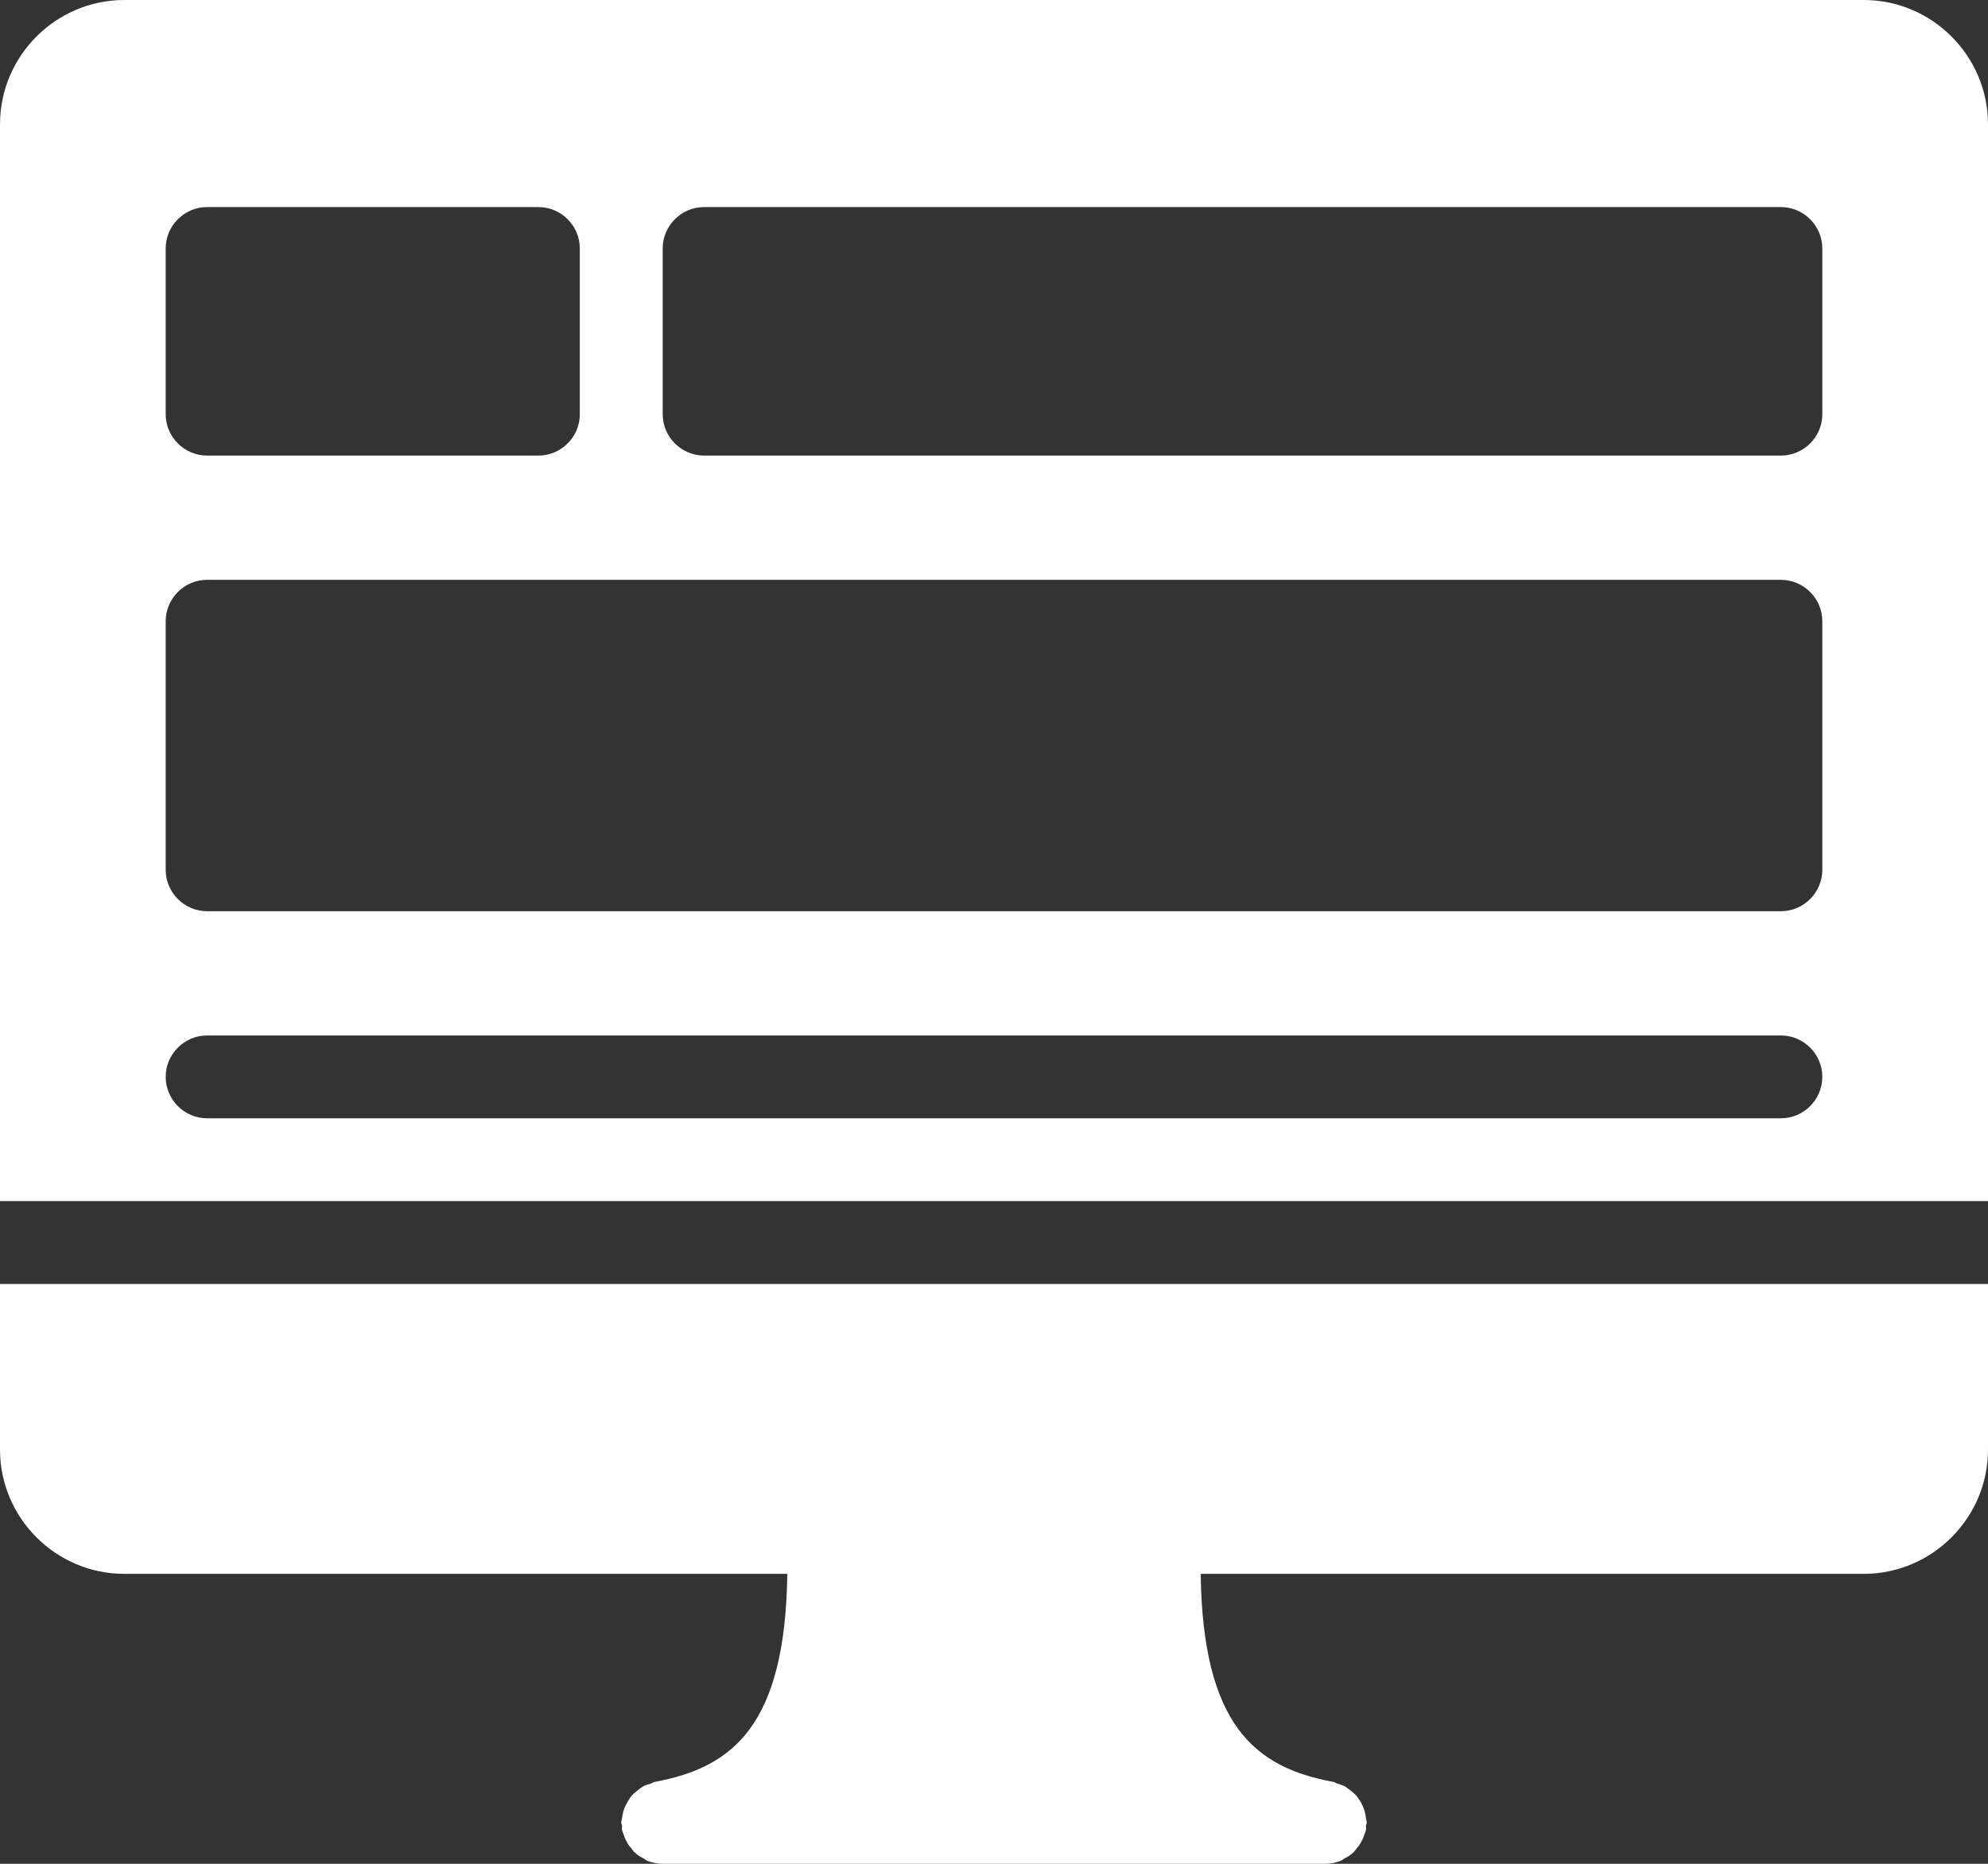
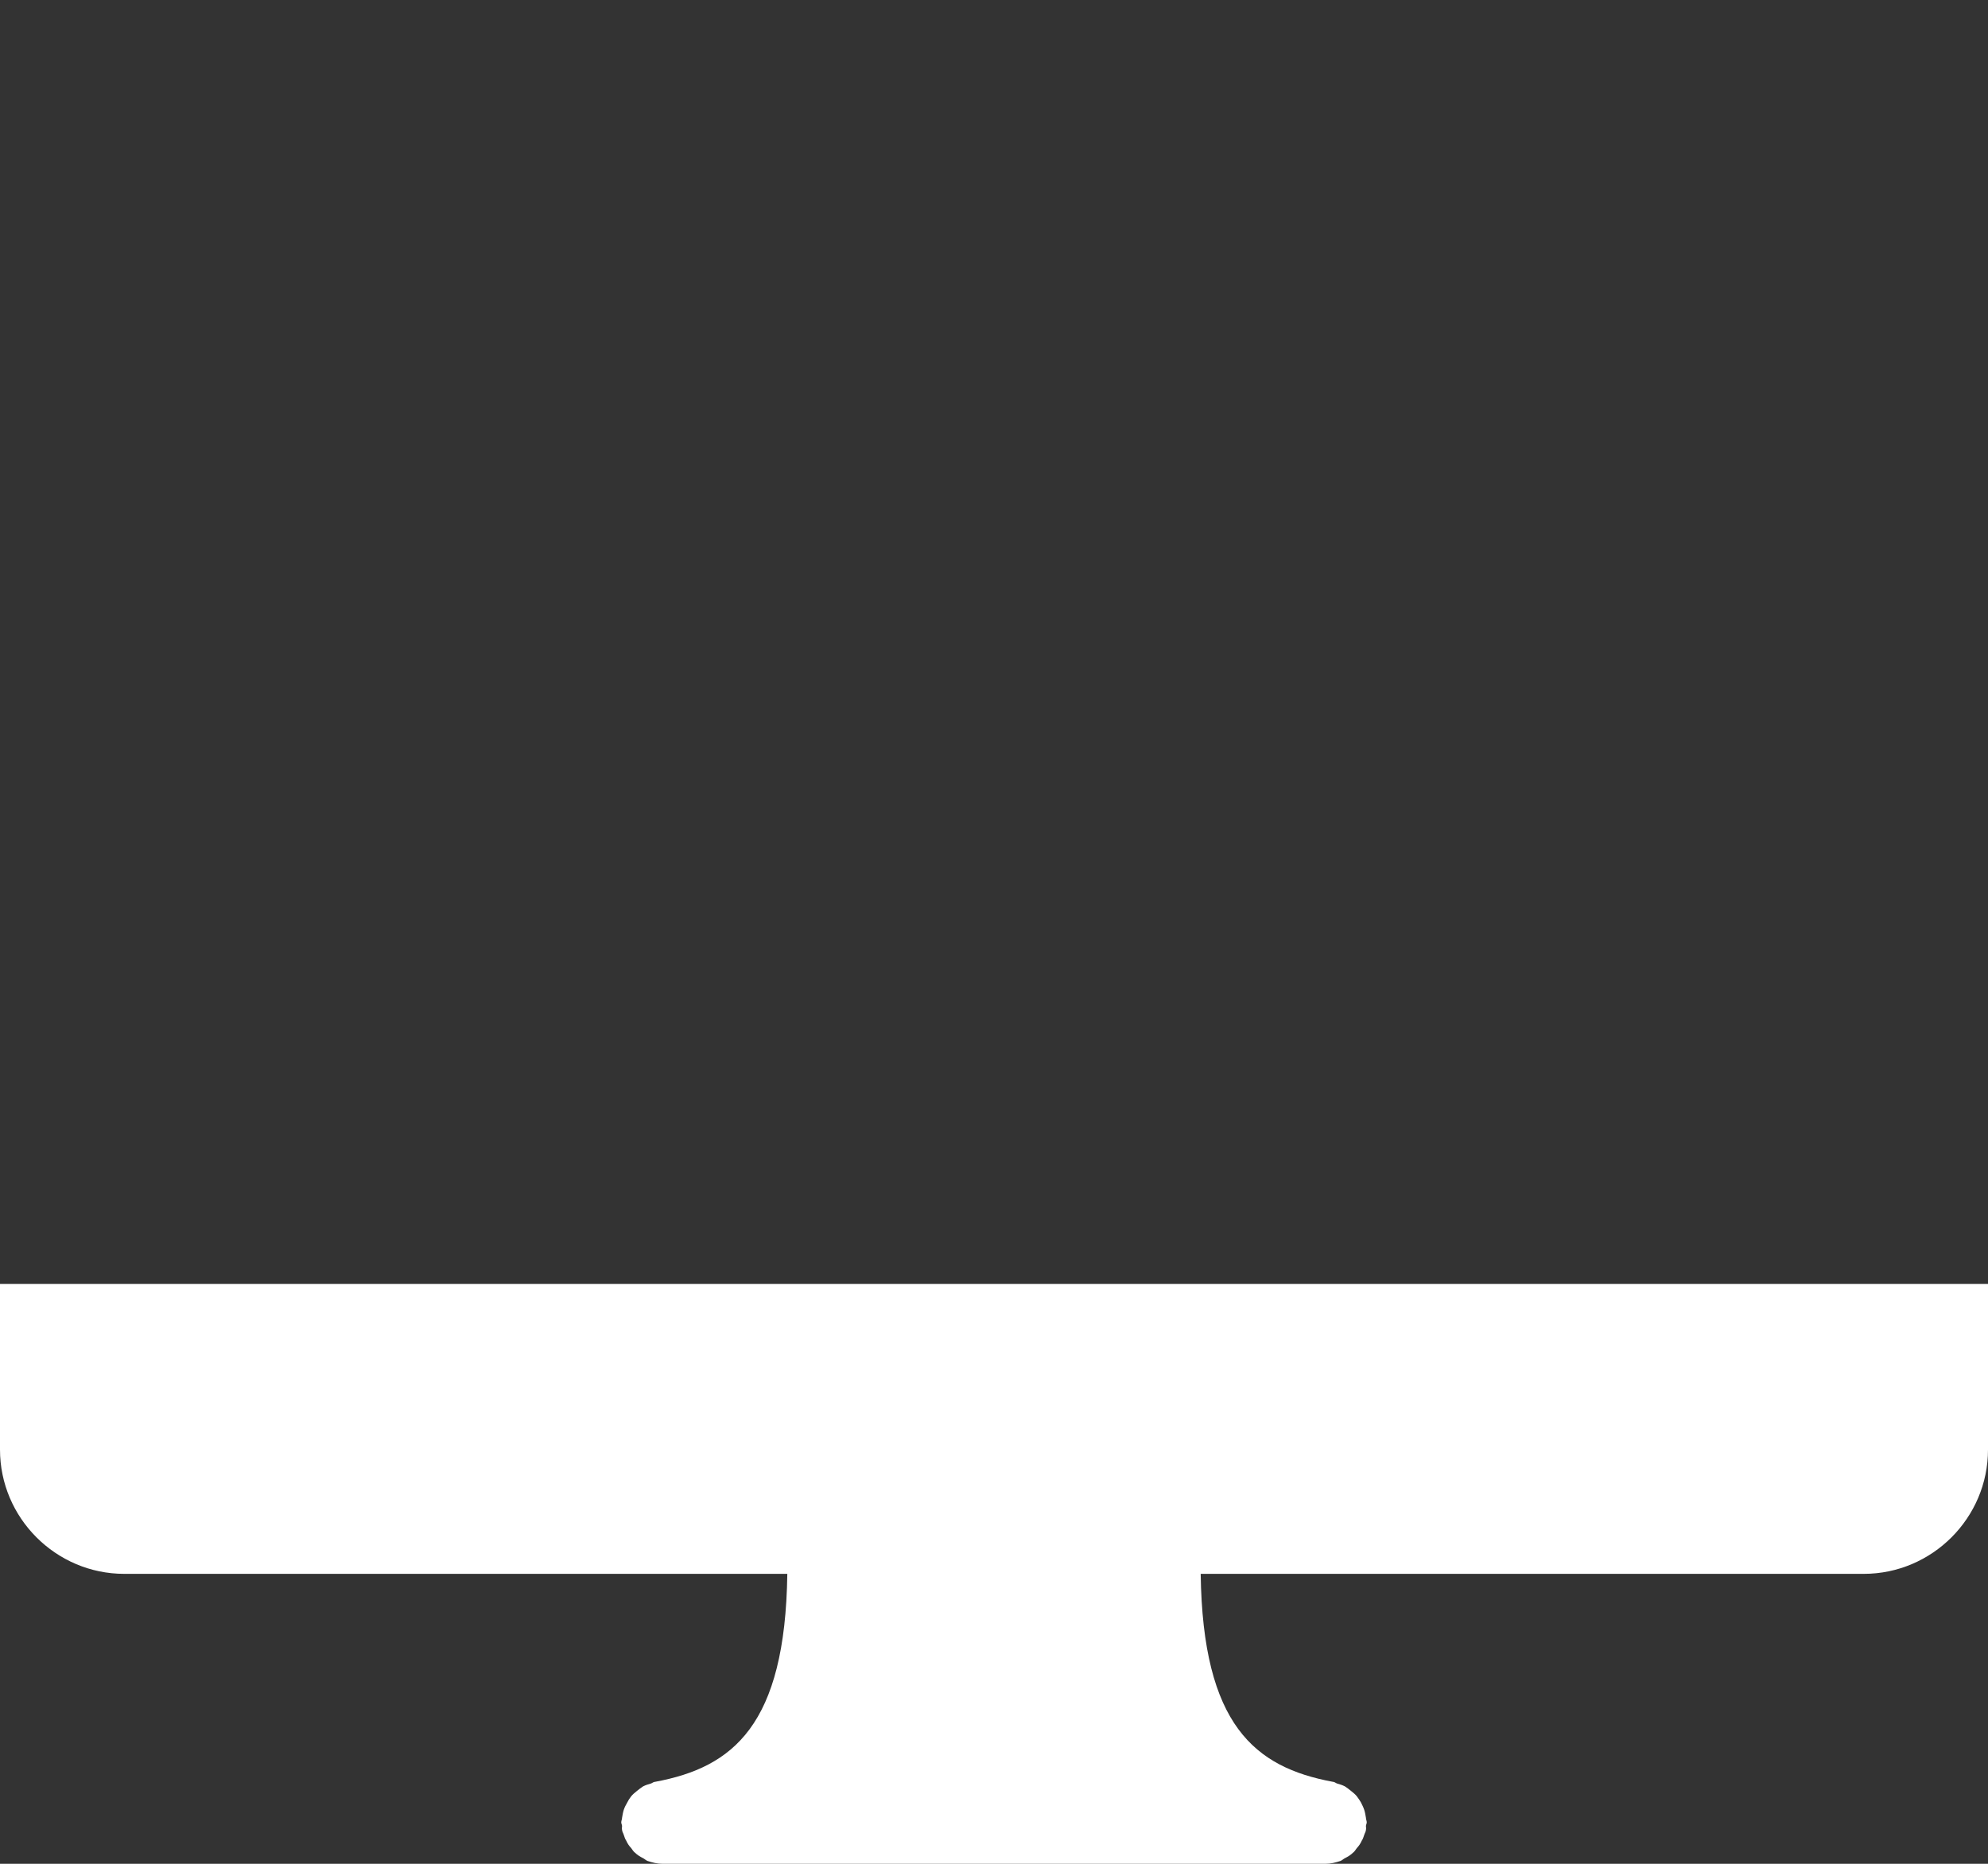
<svg xmlns="http://www.w3.org/2000/svg" width="32" height="30" viewBox="0 0 32 30" fill="none">
  <rect x="0" y="0" width="32" height="30" fill="#333333" stroke="none" />
  <g id="Group">
-     <path id="Vector" d="M30 0H2C0.9 0 0 0.9 0 2V19.333H32V2C32 0.9 31.1 0 30 0ZM2.667 4C2.667 3.633 2.967 3.333 3.333 3.333H8.667C9.033 3.333 9.333 3.633 9.333 4V6.667C9.333 7.033 9.033 7.333 8.667 7.333H3.333C2.967 7.333 2.667 7.033 2.667 6.667V4ZM28.667 18H3.333C2.967 18 2.667 17.7 2.667 17.333C2.667 16.967 2.967 16.667 3.333 16.667H28.667C29.033 16.667 29.333 16.967 29.333 17.333C29.333 17.7 29.033 18 28.667 18ZM29.333 14C29.333 14.367 29.033 14.667 28.667 14.667H3.333C2.967 14.667 2.667 14.367 2.667 14V10C2.667 9.633 2.967 9.333 3.333 9.333H28.667C29.033 9.333 29.333 9.633 29.333 10V14ZM29.333 6.667C29.333 7.033 29.033 7.333 28.667 7.333H11.333C10.967 7.333 10.667 7.033 10.667 6.667V4C10.667 3.633 10.967 3.333 11.333 3.333H28.667C29.033 3.333 29.333 3.633 29.333 4V6.667Z" fill="white" />
    <path id="Vector_2" d="M32 20.667V23.333C32 24.433 31.1 25.333 30 25.333H19.327C19.36 27.767 20.2 28.447 21.453 28.68C21.48 28.68 21.5 28.7 21.52 28.707C21.567 28.72 21.607 28.733 21.647 28.753C21.68 28.773 21.713 28.8 21.747 28.827C21.78 28.853 21.813 28.88 21.84 28.913C21.867 28.947 21.887 28.98 21.907 29.013C21.927 29.053 21.947 29.093 21.96 29.133C21.973 29.173 21.98 29.22 21.987 29.26C21.987 29.287 22 29.307 22 29.333C22 29.353 21.987 29.373 21.987 29.393C21.987 29.413 21.993 29.433 21.987 29.453C21.987 29.48 21.967 29.507 21.96 29.533C21.947 29.567 21.94 29.6 21.92 29.627C21.9 29.673 21.873 29.713 21.84 29.747C21.82 29.773 21.807 29.8 21.78 29.82C21.74 29.86 21.693 29.887 21.653 29.907C21.627 29.92 21.607 29.94 21.58 29.953C21.5 29.98 21.42 30 21.333 30H10.667C10.58 30 10.5 29.98 10.42 29.953C10.393 29.94 10.373 29.92 10.347 29.907C10.307 29.887 10.26 29.86 10.22 29.82C10.193 29.8 10.18 29.773 10.16 29.747C10.127 29.713 10.1 29.673 10.08 29.627C10.06 29.6 10.053 29.567 10.04 29.533C10.033 29.507 10.013 29.48 10.013 29.453C10.007 29.433 10.013 29.413 10.013 29.393C10.013 29.373 10 29.353 10 29.333C10 29.307 10.013 29.287 10.013 29.26C10.02 29.22 10.027 29.173 10.04 29.133C10.053 29.093 10.073 29.053 10.093 29.02C10.113 28.98 10.133 28.947 10.16 28.913C10.187 28.88 10.22 28.853 10.253 28.827C10.287 28.8 10.32 28.773 10.353 28.753C10.393 28.733 10.433 28.72 10.48 28.707C10.5 28.7 10.52 28.68 10.547 28.68C11.8 28.447 12.64 27.767 12.673 25.333H2C0.9 25.333 0 24.433 0 23.333V20.667H32Z" fill="white" />
  </g>
</svg>